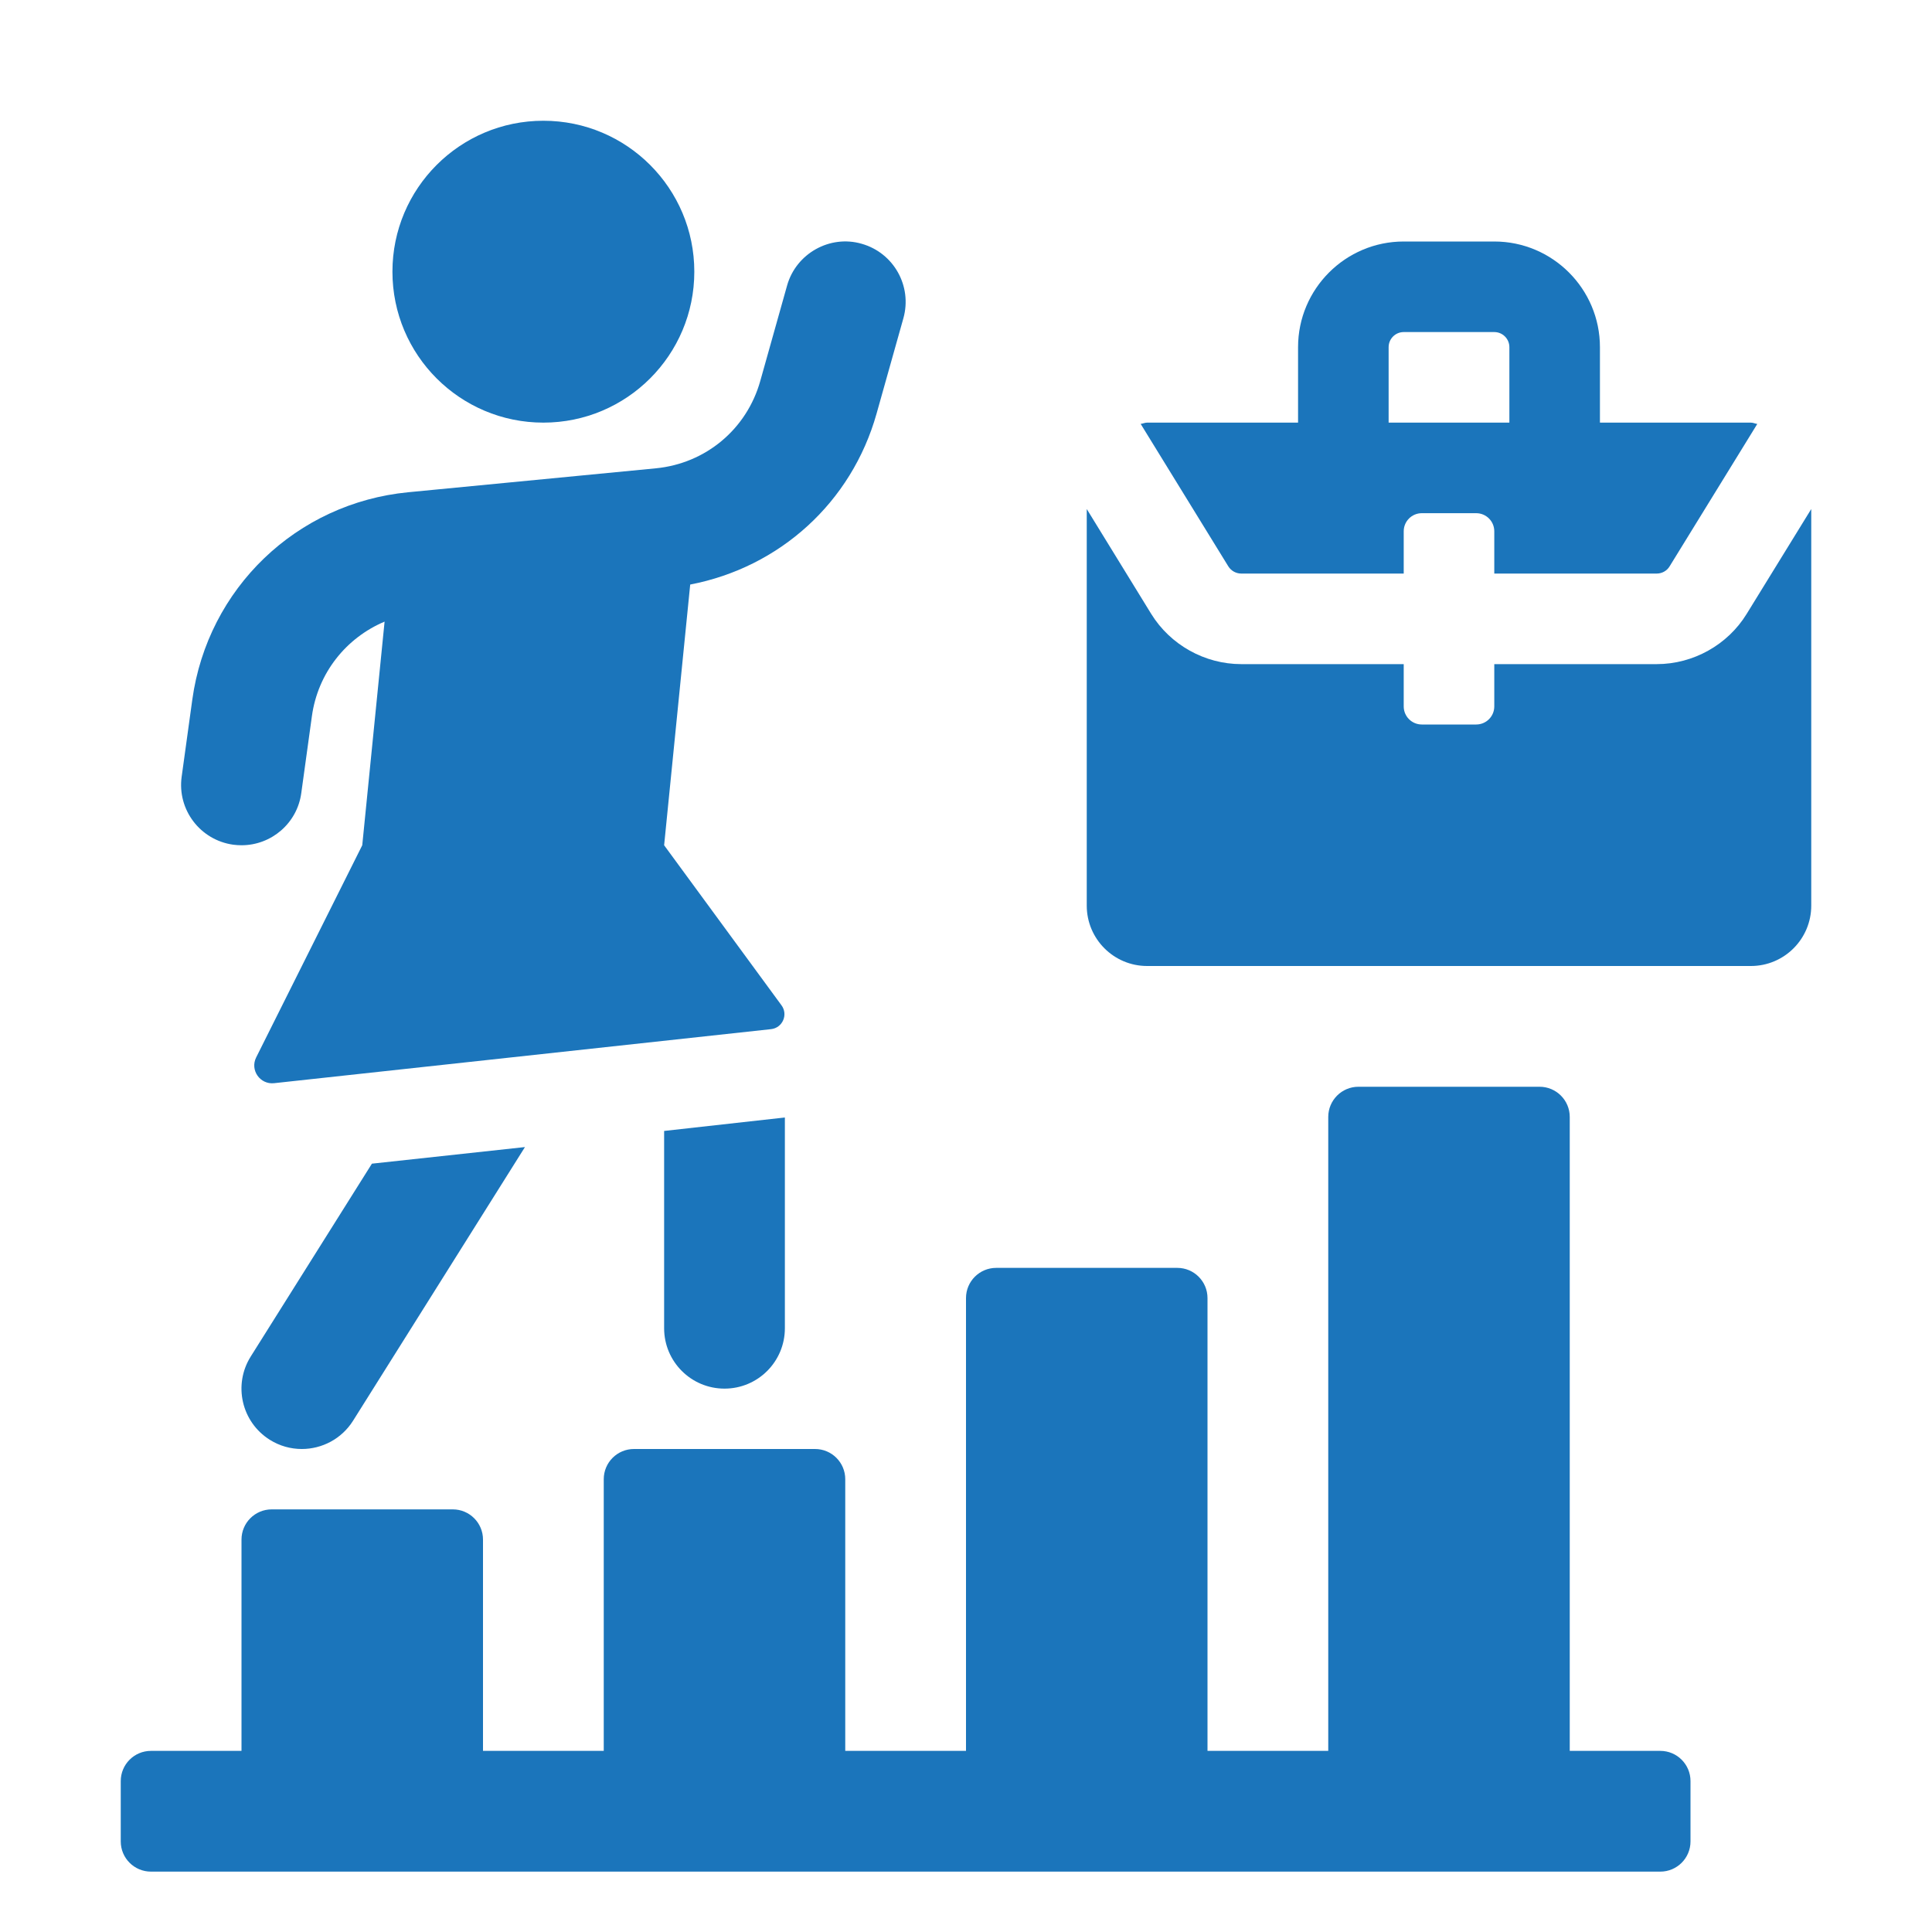
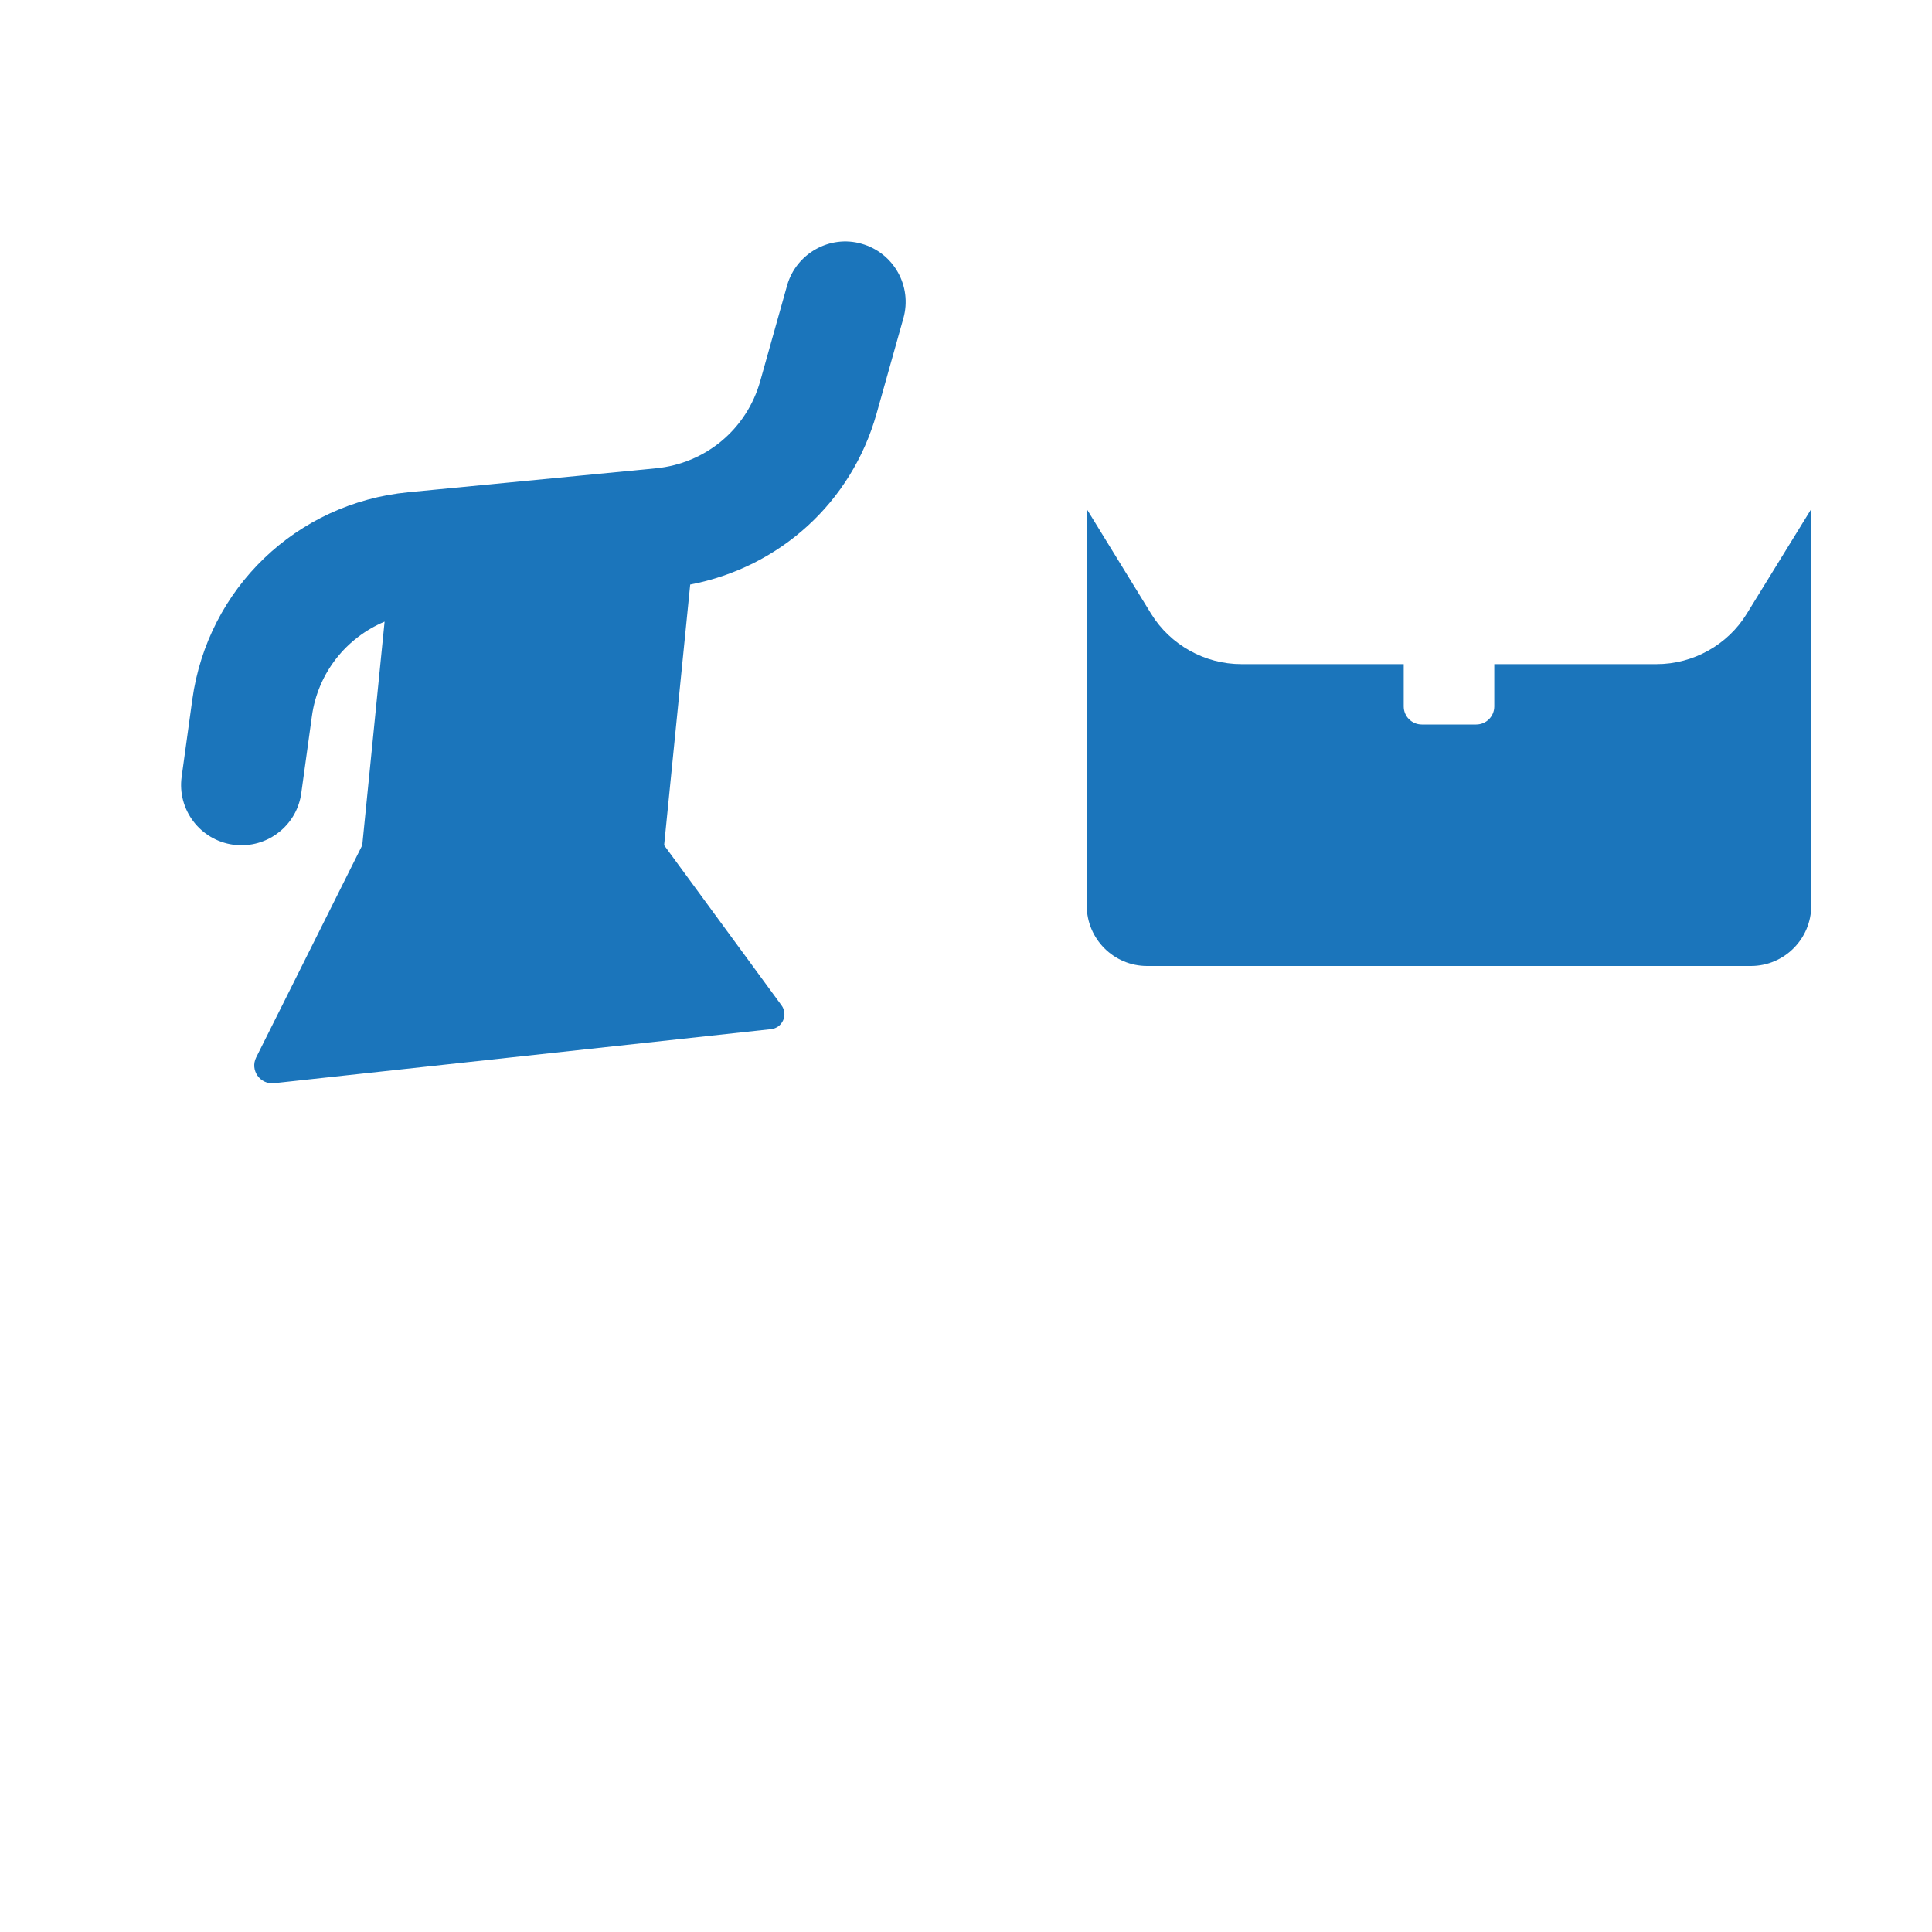
<svg xmlns="http://www.w3.org/2000/svg" id="Glyph" enable-background="new 0 0 32 32" viewBox="0 0 32 32" width="300" height="300" version="1.1">
  <g transform="matrix(1,0,0,1,0,0)">
-     <path d="m26 29h1.5c.276 0 .5.224.5.5v1c0 .276-.224.5-.5.5h-25c-.276 0-.5-.224-.5-.5v-1c0-.276.224-.5.5-.5h1.5v-3.5c0-.276.224-.5.5-.5h3c.276 0 .5.224.5.5v3.5h2v-4.5c0-.276.224-.5.5-.5h3c.276 0 .5.224.5.5v4.5h2v-7.5c0-.276.224-.5.5-.5h3c.276 0 .5.224.5.5v7.5h2v-10.5c0-.276.224-.5.5-.5h3c.276 0 .5.224.5.5z" fill="#1b75bbff" data-original-color="#000000ff" stroke="none" />
    <path d="m30 8.431v6.569c0 .552-.448 1-1 1h-10c-.552 0-1-.448-1-1v-6.569l1.067 1.736c.317.514.887.833 1.492.833h2.691v.7c0 .166.134.3.3.3h.9c.166 0 .3-.134.3-.3v-.7h2.691c.604 0 1.175-.319 1.49-.833z" fill="#1b75bbff" data-original-color="#000000ff" stroke="none" />
-     <path d="m29 7h-2.5v-1.25c0-.965-.785-1.75-1.75-1.75h-1.5c-.965 0-1.75.785-1.75 1.75v1.25h-2.5c-.038 0-.07.017-.107.021l1.452 2.36c.046.074.128.119.214.119h2.691v-.7c0-.166.134-.3.3-.3h.9c.166 0 .3.134.3.3v.7h2.691c.086 0 .168-.045.212-.118l1.453-2.36c-.036-.005-.068-.022-.106-.022zm-4 0h-2v-1.25c0-.138.112-.25.25-.25h1.5c.138 0 .25.112.25.25z" fill="#1b75bbff" data-original-color="#000000ff" stroke="none" />
-     <path d="m13 18.509v3.491c0 .552-.447 1-1 1s-1-.448-1-1v-3.268z" fill="#1b75bbff" data-original-color="#000000ff" stroke="none" />
-     <path d="m8.695 18.999-2.848 4.534c-.19.301-.515.467-.848.467-.182 0-.366-.049-.531-.153-.468-.294-.609-.911-.315-1.379l2.007-3.194z" fill="#1b75bbff" data-original-color="#000000ff" stroke="none" />
    <path d="m14.963 5.271-.444 1.579c-.415 1.475-1.607 2.547-3.087 2.832l-.432 4.318 1.944 2.651c.114.155.017.375-.174.395l-8.23.895c-.233.025-.402-.217-.297-.427l1.757-3.514.37-3.704c-.637.268-1.105.85-1.204 1.566l-.176 1.275c-.068.5-.497.863-.989.863-.045 0-.091-.003-.138-.009-.547-.076-.93-.58-.854-1.127l.176-1.275c.255-1.844 1.726-3.257 3.578-3.436l4.098-.396c.827-.08 1.508-.648 1.732-1.449l.444-1.58c.15-.531.709-.842 1.233-.691.533.15.842.702.693 1.234z" fill="#1b75bbff" data-original-color="#000000ff" stroke="none" />
-     <path d="m11.5 4.5c0 1.381-1.119 2.5-2.5 2.5s-2.5-1.119-2.5-2.5 1.119-2.5 2.5-2.5 2.5 1.119 2.5 2.5z" fill="#1b75bbff" data-original-color="#000000ff" stroke="none" />
  </g>
</svg>